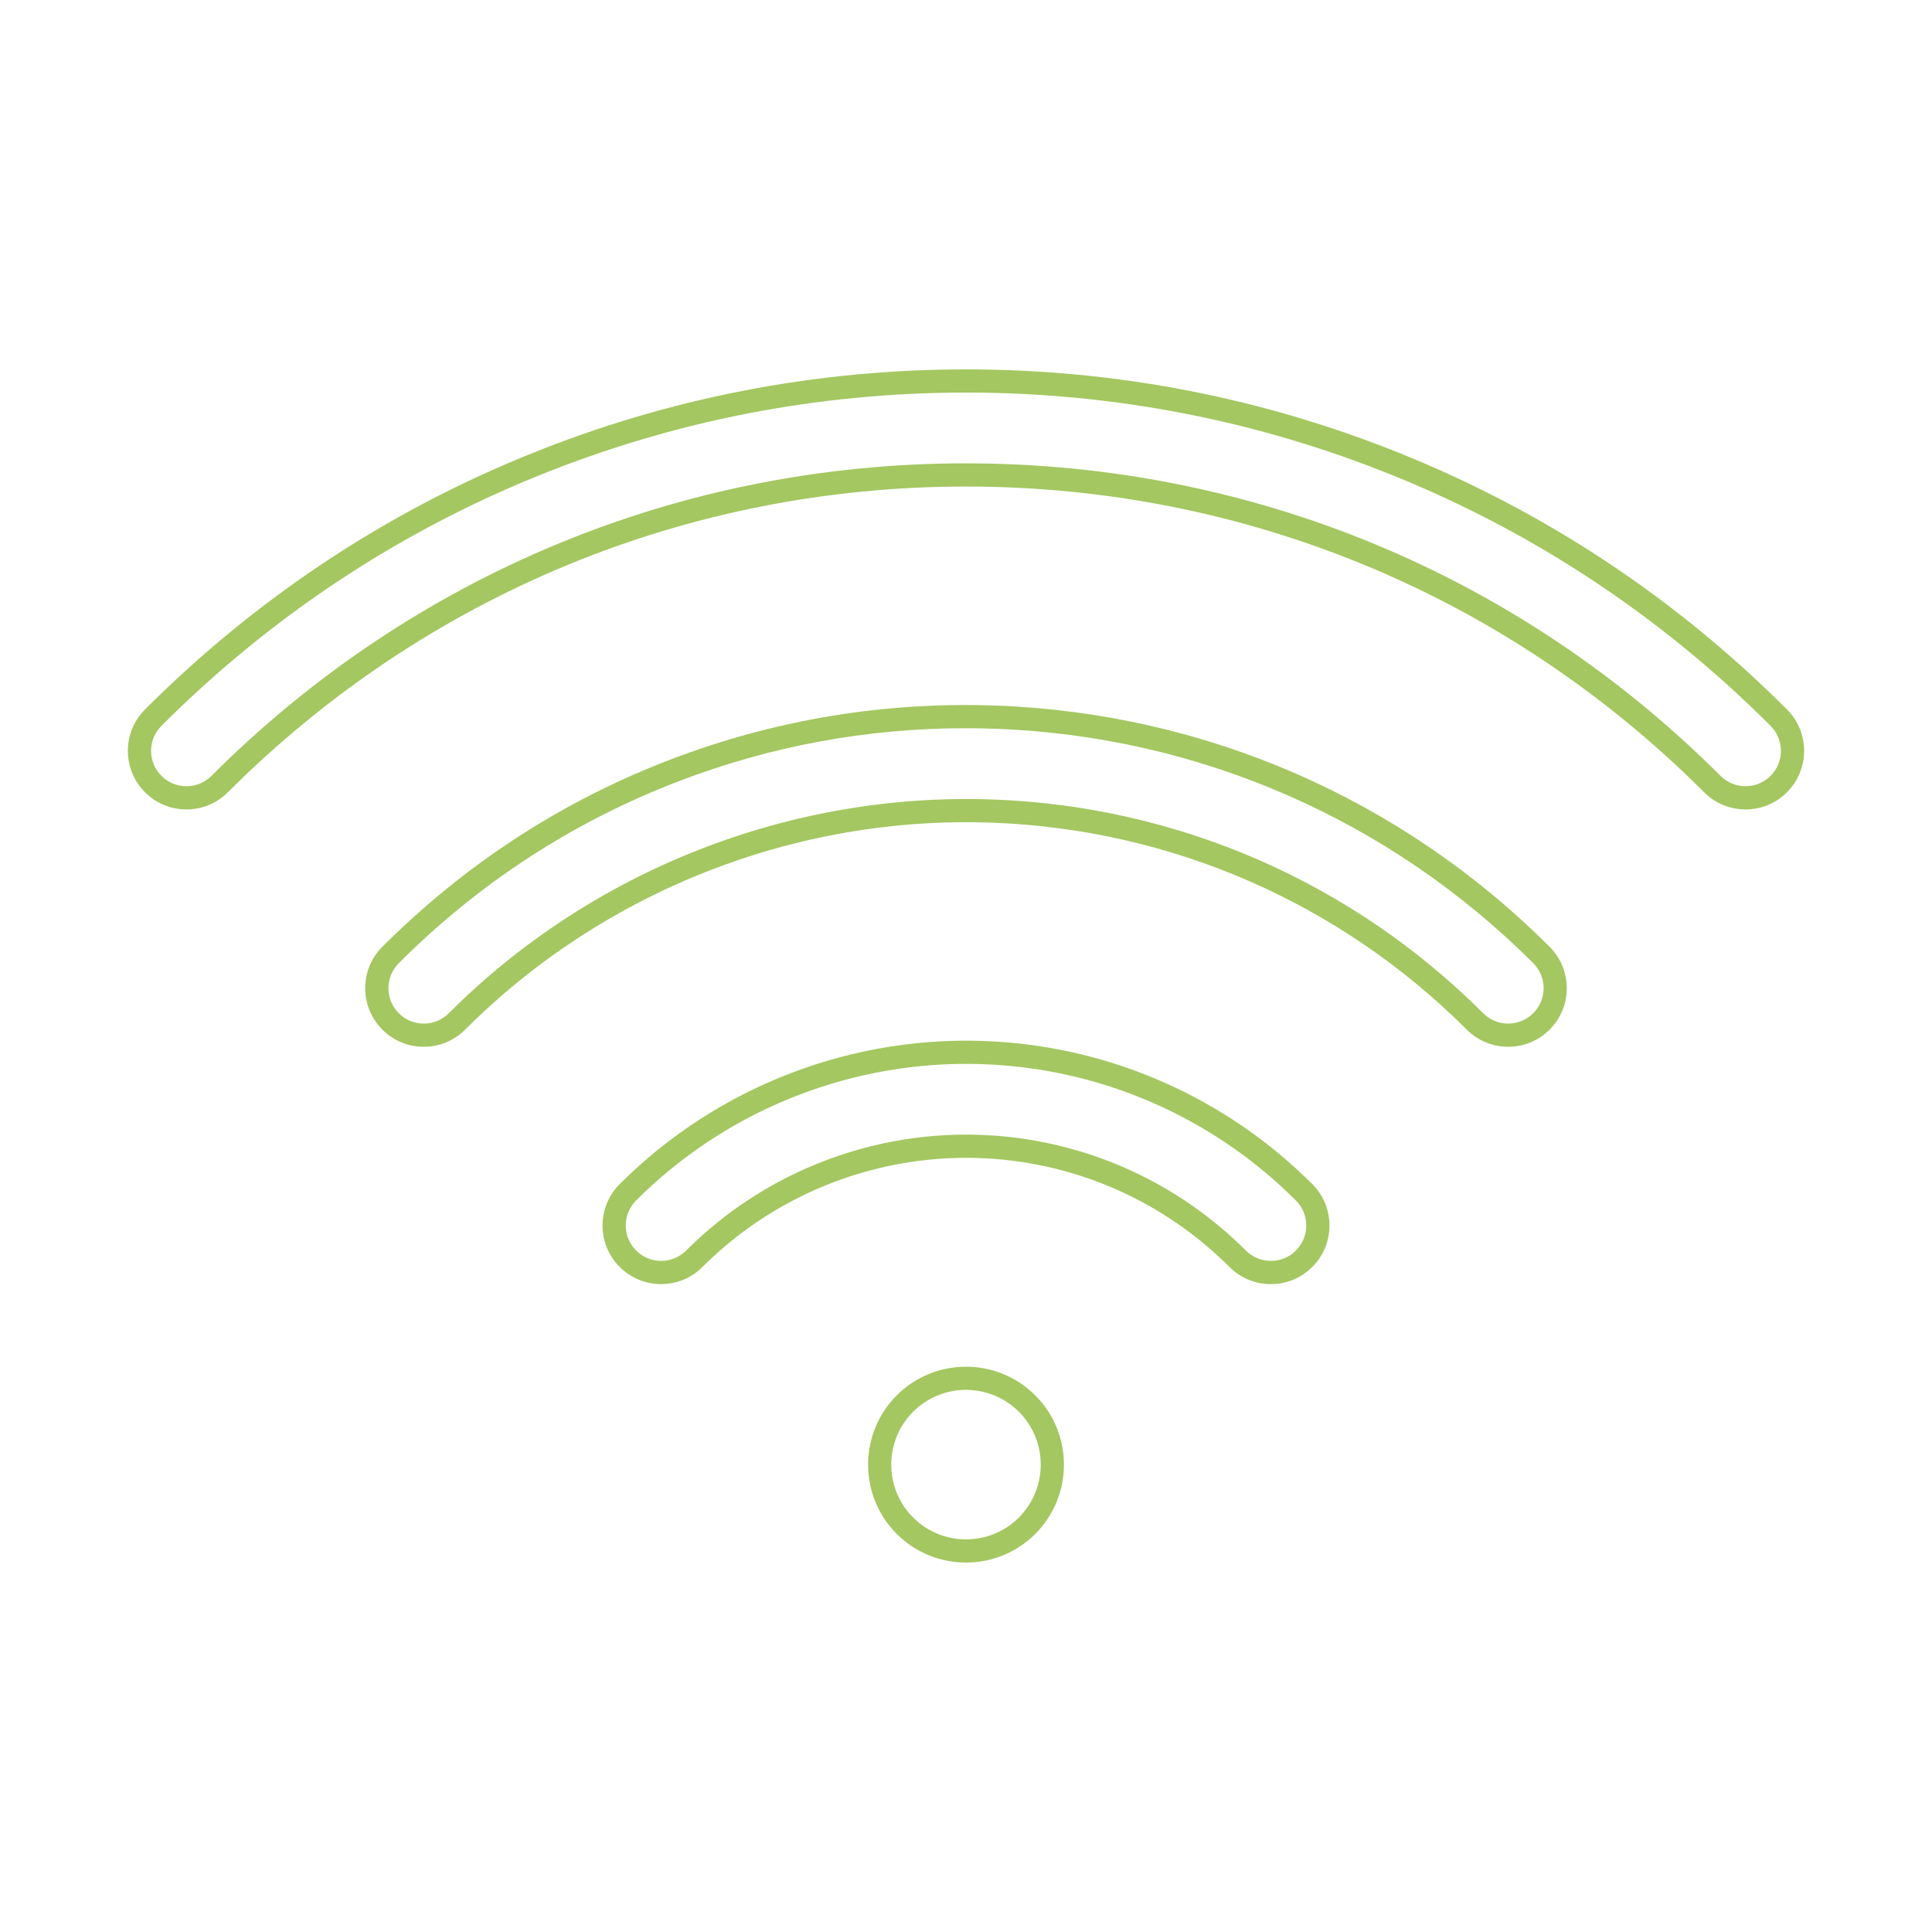
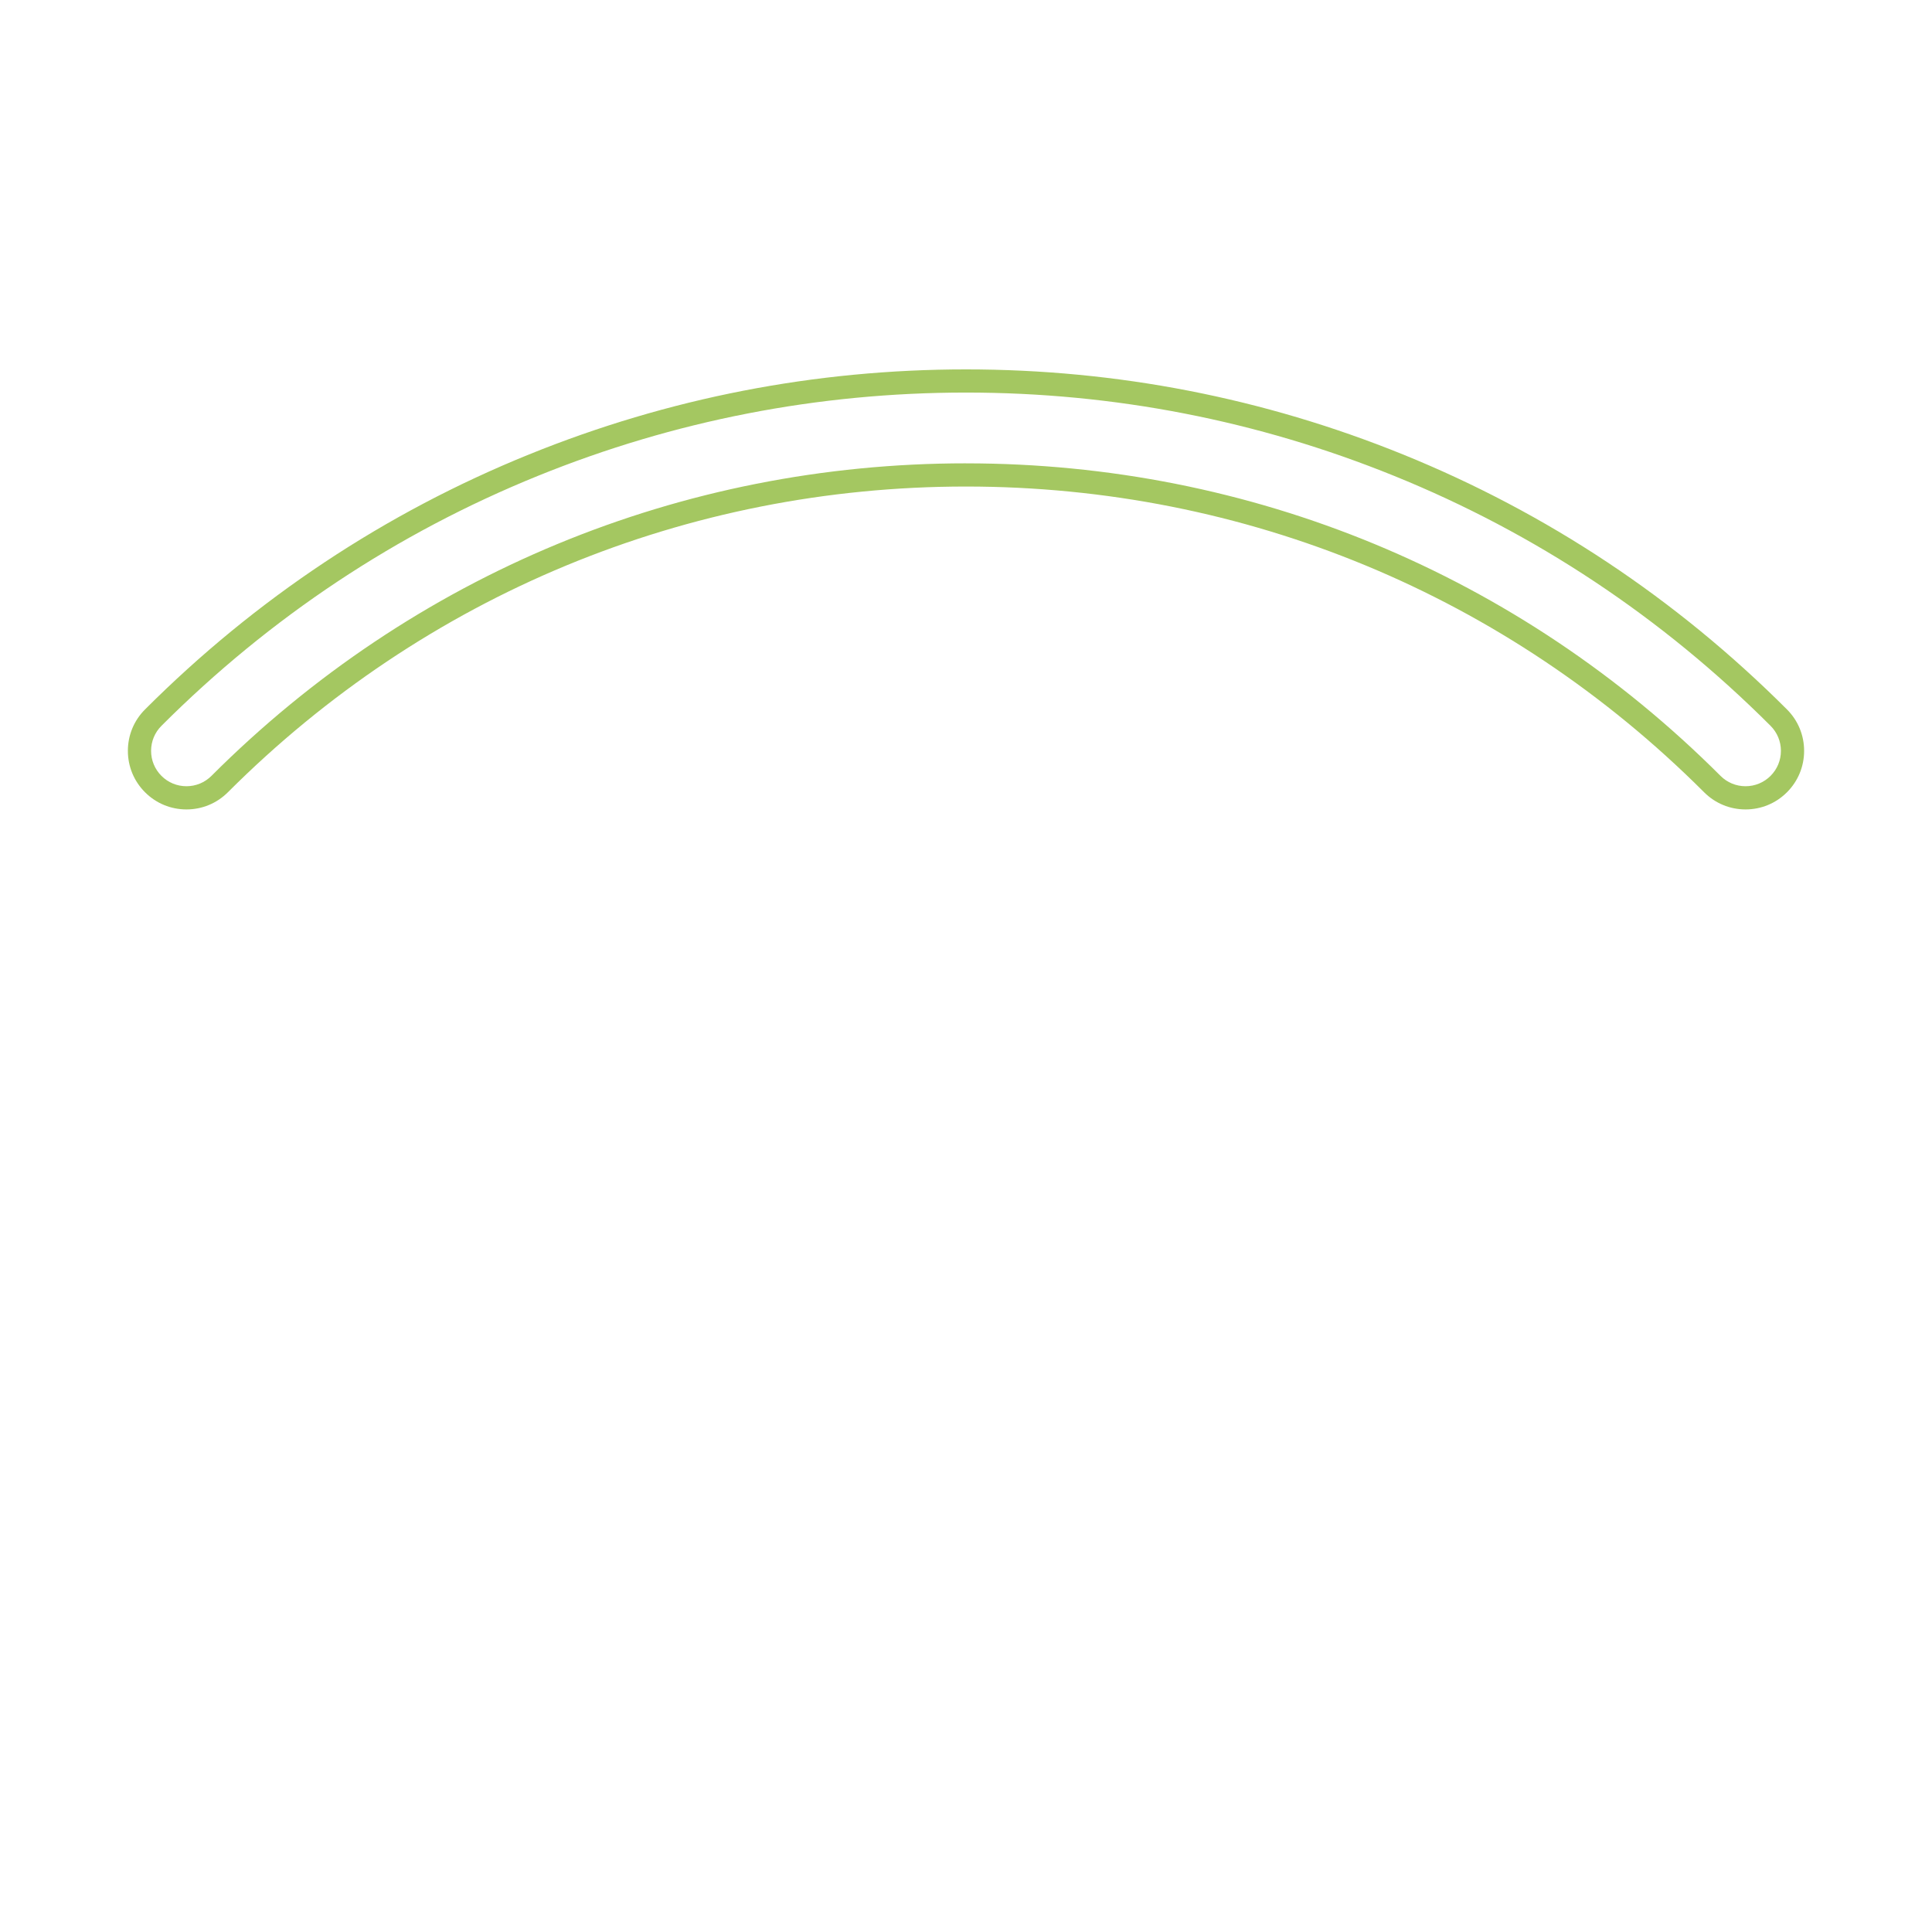
<svg xmlns="http://www.w3.org/2000/svg" id="Livello_1" data-name="Livello 1" viewBox="0 0 1000 1000">
  <defs>
    <style>      .cls-1 {        fill: #a4c761;      }    </style>
  </defs>
-   <path class="cls-1" d="M500,808.78c-12.98,0-25.97-4.94-35.85-14.83-19.77-19.77-19.77-51.94,0-71.71,19.77-19.77,51.94-19.77,71.71,0,19.77,19.77,19.77,51.94,0,71.71-9.88,9.89-22.87,14.83-35.85,14.83ZM500,719.4c-9.91,0-19.82,3.77-27.37,11.32-15.09,15.09-15.09,39.65,0,54.74,15.09,15.09,39.65,15.09,54.74,0,15.09-15.09,15.09-39.65,0-54.74-7.55-7.54-17.46-11.32-27.37-11.32Z" />
-   <path class="cls-1" d="M342.2,664.65c-8.1,0-15.71-3.15-21.44-8.88-5.73-5.73-8.88-13.34-8.88-21.44s3.15-15.71,8.88-21.44c50.98-50.98,121.58-77.9,193.63-73.84,62.21,3.52,120.75,29.74,164.85,73.84,5.73,5.72,8.88,13.34,8.88,21.44s-3.15,15.71-8.88,21.44c-5.73,5.73-13.34,8.88-21.44,8.88s-15.71-3.15-21.44-8.88c-33.55-33.55-78.08-53.5-125.4-56.18-54.84-3.08-108.55,17.39-147.34,56.18-5.73,5.73-13.34,8.88-21.44,8.88ZM500.14,550.65c-63.88,0-125.53,25.36-170.89,70.72-3.46,3.46-5.36,8.06-5.36,12.95s1.91,9.49,5.36,12.95,8.06,5.37,12.95,5.37,9.49-1.91,12.95-5.37c41.2-41.2,98.25-62.96,156.5-59.67,50.26,2.84,97.57,24.04,133.21,59.67,3.46,3.46,8.06,5.37,12.95,5.37s9.49-1.91,12.95-5.37c3.46-3.46,5.36-8.06,5.36-12.95s-1.91-9.49-5.36-12.95c-42.01-42.01-97.78-66.99-157.04-70.34-4.53-.25-9.06-.38-13.58-.38Z" />
-   <path class="cls-1" d="M219.35,541.81c-8.1,0-15.71-3.15-21.44-8.88-5.73-5.72-8.88-13.34-8.88-21.44s3.15-15.71,8.88-21.44c42.74-42.74,92.81-75.31,148.82-96.79,54.04-20.73,110.93-30.18,169.1-28.04,108.08,3.99,209.73,48.32,286.24,124.83,5.73,5.72,8.88,13.34,8.88,21.44s-3.15,15.71-8.88,21.44c-5.72,5.73-13.34,8.88-21.44,8.88s-15.71-3.15-21.44-8.88c-65.66-65.65-152.88-103.69-245.6-107.11-101.54-3.76-201,35.3-272.82,107.11-5.73,5.73-13.34,8.88-21.44,8.88ZM499.81,376.92c-51.11,0-101.08,9.24-148.77,27.54-54.43,20.88-103.09,52.53-144.63,94.08-3.46,3.46-5.36,8.06-5.36,12.95s1.91,9.49,5.36,12.95c3.46,3.46,8.06,5.37,12.95,5.37s9.49-1.91,12.95-5.37c74.17-74.17,176.87-114.47,281.74-110.62,95.76,3.53,185.84,42.82,253.65,110.62,3.46,3.46,8.06,5.36,12.95,5.36s9.49-1.91,12.95-5.36c3.46-3.46,5.37-8.06,5.37-12.95s-1.91-9.49-5.36-12.95c-74.36-74.36-173.16-117.45-278.2-121.33-5.21-.19-10.41-.29-15.59-.29Z" />
  <path class="cls-1" d="M903.49,418.96c-8.1,0-15.71-3.15-21.44-8.88-102.05-102.05-237.73-158.25-382.05-158.25s-280,56.2-382.05,158.25c-5.73,5.73-13.34,8.88-21.44,8.88s-15.71-3.15-21.44-8.88c-5.73-5.73-8.88-13.34-8.88-21.44s3.15-15.71,8.88-21.44c57.35-57.35,124.24-101.77,198.81-132,72.01-29.2,148.08-44,226.12-44s154.11,14.81,226.12,44c74.56,30.24,141.45,74.65,198.81,132,5.73,5.72,8.88,13.34,8.88,21.44s-3.15,15.71-8.88,21.44c-5.73,5.73-13.34,8.88-21.44,8.88ZM500,239.83c147.53,0,286.22,57.45,390.54,161.76,3.46,3.46,8.06,5.36,12.95,5.36s9.49-1.91,12.95-5.36c3.46-3.46,5.36-8.06,5.36-12.95s-1.91-9.49-5.36-12.95c-56.21-56.21-121.76-99.74-194.83-129.37-70.57-28.62-145.13-43.13-221.61-43.13s-151.04,14.51-221.61,43.13c-73.07,29.63-138.62,73.16-194.83,129.37-3.46,3.46-5.36,8.06-5.36,12.95s1.91,9.49,5.36,12.95c3.46,3.46,8.06,5.36,12.95,5.36s9.49-1.91,12.95-5.37c104.31-104.31,243.01-161.76,390.54-161.76Z" />
</svg>